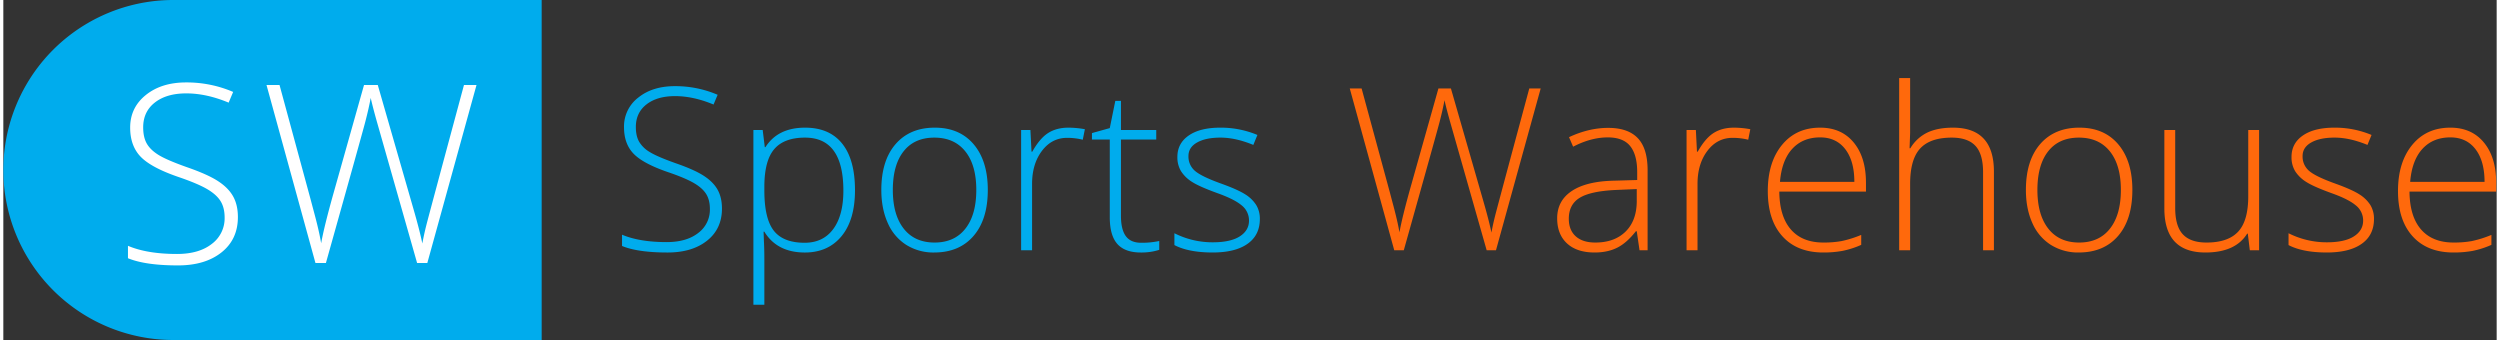
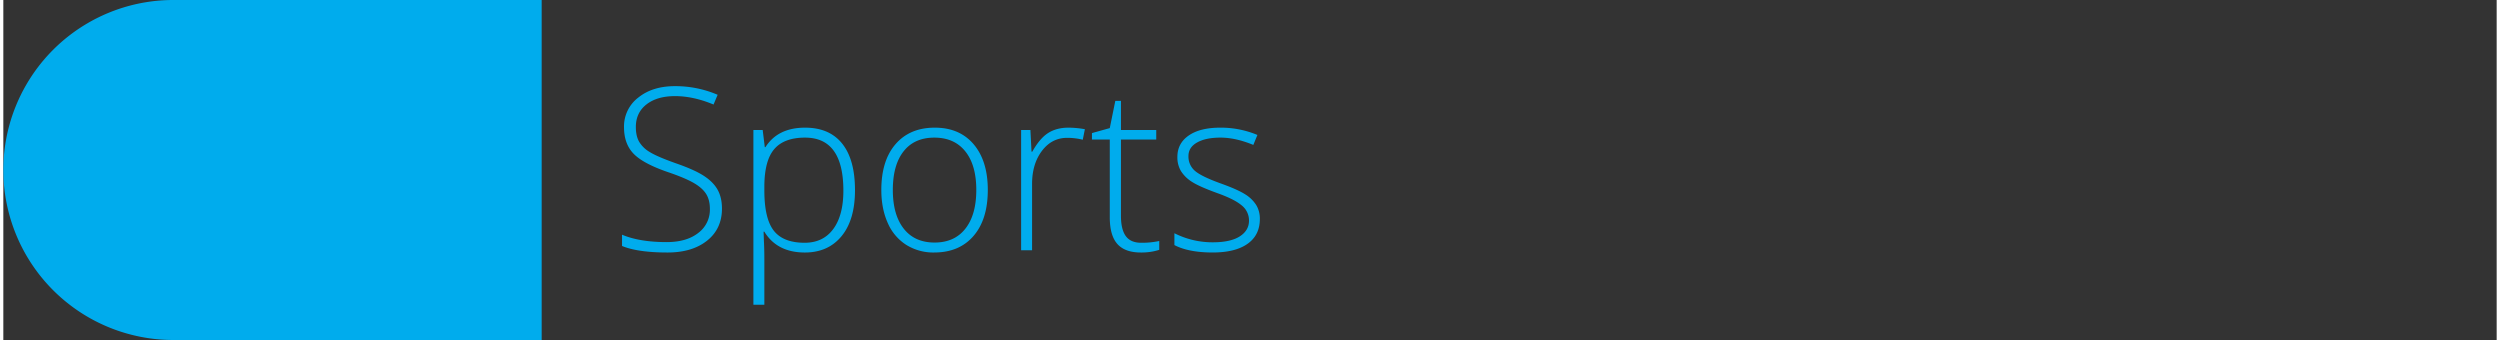
<svg xmlns="http://www.w3.org/2000/svg" id="sw-logo" data-name="Sports Warehouse logo" width="1000" height="136" viewBox="0 0 2200 300">
  <rect x="0" y="0" width="2200" height="300" fill="#333333" stroke="none" />
  <defs>
    <style>
      .blue { fill: #00aced; }
      .white { fill: #fff; }
      .orange { fill: #ff690c; }
    </style>
  </defs>
  <path id="SW_background" class="blue" d="M150,0H475a0,0,0,0,1,0,0V300a0,0,0,0,1,0,0H150A150,150,0,0,1,0,150v0A150,150,0,0,1,150,0Z" />
-   <path id="SW" class="white" d="M202.73,173.229q-4.245-7.573-13.482-13.535t-27.607-12.3q-17.511-6.228-24.707-10.688t-10.367-10.044q-3.169-5.585-3.169-14.287,0-13.859,10.313-21.915T161.426,82.4q17.831,0,37.383,8.164l3.974-9.453a103.919,103.919,0,0,0-41.572-8.379q-21.7,0-35.5,11.118t-13.8,28.735q0,16.008,9.185,25.621T154.336,156.1q16.435,5.588,24.922,10.42T191.5,177.2q3.759,5.856,3.76,14.77a28.114,28.114,0,0,1-11.333,23.257q-11.336,8.862-30.669,8.862-26.32,0-43.291-7.2v10.957q15.36,6.337,44.15,6.338,23.953,0,38.4-11.494t14.449-31.153Q206.973,180.8,202.73,173.229ZM417.511,74.992H406.447q-30.937,114.726-33.14,123.427t-3.6,16.436q-2.364-11.6-7.842-30.508L330.392,74.992H318.253L291.4,170.275q-8.379,29.757-10.957,44.365-0.753-4.294-1.665-8.54t-2.041-8.808q-1.128-4.565-2.525-9.776T271.2,176.183L243.7,74.992H232.208l43.184,157.051h9.238Q316.1,120,319.274,107.863t4.887-21.484q2.148,9.562,6.446,24.492l34.482,121.172h9.024Z" />
  <path id="Sports" class="blue" d="M630.222,167.376q-3.86-6.885-12.256-12.305t-25.1-11.181q-15.918-5.662-22.461-9.717a26.469,26.469,0,0,1-9.424-9.131q-2.881-5.078-2.88-12.988,0-12.6,9.375-19.922t25.2-7.324q16.209,0,33.984,7.422l3.614-8.594a94.475,94.475,0,0,0-37.793-7.617q-19.728,0-32.276,10.108a32.011,32.011,0,0,0-12.549,26.123q0,14.552,8.35,23.291t30.225,16.26q14.942,5.079,22.656,9.472t11.133,9.717q3.417,5.323,3.418,13.428a25.556,25.556,0,0,1-10.3,21.142q-10.3,8.058-27.881,8.057-23.928,0-39.355-6.543v9.961q13.964,5.762,40.136,5.762,21.775,0,34.912-10.449t13.135-28.321Q634.079,174.263,630.222,167.376ZM739.6,208.391q11.865-14.4,11.865-40.576,0-26.952-11.279-41.064T707.419,112.64q-24.024,0-34.961,17.187h-0.586l-1.855-15.137h-8.2v154.2h9.668V228.46q0-8.6-.391-15.82l-0.293-8.2h0.684q11.227,18.361,35.742,18.36Q727.732,222.8,739.6,208.391Zm-59.766-4.834q-8.349-10.643-8.349-35.546v-3.125q0-23.046,8.691-33.252t27.246-10.2q33.788,0,33.789,46.777,0,21.779-8.935,33.887T707.028,214.2Q688.18,214.2,679.831,203.557ZM856.2,127.337q-12.45-14.7-34.326-14.7-21.972,0-34.57,14.5T774.7,167.62q0,16.5,5.664,29.1a43.091,43.091,0,0,0,16.309,19.335,45.007,45.007,0,0,0,24.609,6.739q22.167,0,34.766-14.6t12.6-40.576Q868.649,142.036,856.2,127.337Zm-61.816,6.152q9.522-12.06,27.1-12.06t27.294,12.109q9.717,12.109,9.717,34.082,0,21.876-9.619,34.131t-27.2,12.256q-17.579,0-27.2-12.256t-9.62-34.131Q784.86,145.551,794.382,133.489Zm127.49-16.113q-7.422,4.737-13.965,16.455h-0.683l-0.977-19.141h-8.2V220.843h9.668V162.249q0-17.578,8.691-29.1t22.266-11.523a56.618,56.618,0,0,1,13.77,1.66l1.855-9.277a83.124,83.124,0,0,0-14.453-1.367Q929.295,112.64,921.872,117.376Zm68.555,90.967q-4.3-5.86-4.3-18.067V123.089h31.15v-8.4H986.13V89.007h-4.981l-4.882,24.023-15.723,4.395v5.664h15.723v68.554q0,16.114,6.689,23.633t20.754,7.52a51.23,51.23,0,0,0,16.21-2.344V212.64a72.557,72.557,0,0,1-16.02,1.562Q994.725,214.2,990.427,208.343ZM1105.42,180.8a30.419,30.419,0,0,0-9.82-9.424q-6.54-4.15-20.9-9.326-17.19-6.153-23.09-11.133a16.492,16.492,0,0,1-5.91-13.281q0-7.618,7.62-11.915t20.6-4.3q13.38,0,29.01,6.445l3.61-8.789a83.789,83.789,0,0,0-32.62-6.445q-17.97,0-27.98,6.933t-10.01,18.848a23.47,23.47,0,0,0,3.28,12.744,30.934,30.934,0,0,0,9.71,9.375q6.45,4.152,22.37,9.912,14.835,5.274,21.33,10.742a16.966,16.966,0,0,1,6.5,13.477q0,8.693-8.16,13.916t-23.87,5.224a74.547,74.547,0,0,1-33.79-8.007v10.449q12.5,6.543,33.79,6.543,19.92,0,30.76-7.666t10.84-21.924A23.051,23.051,0,0,0,1105.42,180.8Z" />
-   <path id="Warehouse" class="orange" d="M1356.49,78.069h-10.06q-28.125,104.3-30.12,112.207t-3.27,14.942q-2.16-10.548-7.13-27.735l-28.62-99.414h-11.03l-24.42,86.621q-7.6,27.053-9.96,40.332c-0.45-2.6-.96-5.191-1.51-7.763s-1.17-5.24-1.86-8.008-1.44-5.728-2.29-8.887-1.76-6.592-2.73-10.3l-25-91.992h-10.45l39.25,142.774h8.4q28.62-101.854,31.5-112.891t4.44-19.531q1.95,8.693,5.86,22.265l31.35,110.157h8.2Zm94.34,142.774V150.237q0-19.237-8.64-28.32-8.655-9.083-26.13-9.082-17.085,0-34.57,8.2l3.62,8.4q15.81-8.2,30.56-8.2,13.68,0,19.83,7.715t6.15,22.852v7.031l-20.22.586q-24.51.489-37.45,9.082t-12.94,24.121q0,14.161,8.7,22.168,8.685,8.008,24.31,8.008,11.52,0,19.97-4.248t16.46-14.5h0.78l2.44,16.8h7.13Zm-63.43-12.354q-6.105-5.516-6.1-15.478,0-12.5,9.52-18.409t31.88-6.982l18.56-.781v10.449q0,17.284-9.82,27t-26.8,9.717Q1393.51,214.007,1387.4,208.489Zm121.63-91.113q-7.425,4.737-13.96,16.455h-0.69l-0.97-19.141h-8.21V220.843h9.67V162.249q0-17.578,8.69-29.1t22.27-11.523a56.636,56.636,0,0,1,13.77,1.66l1.85-9.277A83.073,83.073,0,0,0,1527,112.64Q1516.455,112.64,1509.03,117.376Zm113.67,104a77.683,77.683,0,0,0,16.61-5.323v-8.789a97.145,97.145,0,0,1-17.44,5.469,88.8,88.8,0,0,1-15.96,1.27q-18.66,0-28.66-11.524-10.02-11.522-10.21-33.4h76.46v-7.813q0-22.459-10.83-35.547-10.845-13.084-29.59-13.085-21.195,0-33.7,15.283t-12.5,40.674q0,25.684,12.94,39.941t36.09,14.258A92.09,92.09,0,0,0,1622.7,221.38Zm2.54-89.746q8.01,10.4,8.01,28.857h-65.62q1.56-19.043,10.84-29.15t24.61-10.108Q1617.225,121.233,1625.24,131.634Zm131.16,89.209V151.409q0-38.767-36.14-38.769-13.47,0-22.56,4.3a35.628,35.628,0,0,0-15.03,13.868h-0.69l0.49-13.575V68.89h-9.67V220.843h9.67V162.249q0-21.582,8.84-31.2t27.88-9.619q14.16,0,20.9,7.275T1746.83,152v68.848h9.57Zm109.71-93.506q-12.45-14.7-34.32-14.7-21.975,0-34.57,14.5t-12.6,40.479q0,16.5,5.66,29.1a43.106,43.106,0,0,0,16.31,19.335,45.025,45.025,0,0,0,24.61,6.739q22.17,0,34.77-14.6,12.585-14.6,12.59-40.576Q1878.56,142.036,1866.11,127.337Zm-61.81,6.152q9.51-12.06,27.1-12.06,17.565,0,27.29,12.109t9.72,34.082q0,21.876-9.62,34.131t-27.2,12.256q-17.58,0-27.2-12.256t-9.62-34.131Q1794.77,145.551,1804.3,133.489Zm102.49-18.8v69.336q0,38.77,36.23,38.77,26.46,0,36.81-16.6h0.59l1.76,14.649h8.2V114.69h-9.57v58.594q0,21.584-8.94,31.152-8.925,9.573-27.88,9.571-14.16,0-20.9-7.276t-6.73-23.291V114.69h-9.57ZM2088.48,180.8a30.52,30.52,0,0,0-9.82-9.424q-6.54-4.15-20.9-9.326-17.19-6.153-23.09-11.133a16.492,16.492,0,0,1-5.91-13.281q0-7.618,7.62-11.915,7.605-4.3,20.6-4.3,13.38,0,29.01,6.445l3.61-8.789a83.789,83.789,0,0,0-32.62-6.445q-17.97,0-27.98,6.933t-10.01,18.848a23.554,23.554,0,0,0,3.27,12.744,30.974,30.974,0,0,0,9.72,9.375q6.45,4.152,22.36,9.912,14.85,5.274,21.34,10.742a16.966,16.966,0,0,1,6.5,13.477q0,8.693-8.16,13.916t-23.87,5.224a74.547,74.547,0,0,1-33.79-8.007v10.449q12.5,6.543,33.79,6.543,19.92,0,30.76-7.666t10.84-21.924A23.051,23.051,0,0,0,2088.48,180.8Zm90.28,40.576a77.613,77.613,0,0,0,16.6-5.323v-8.789a96.837,96.837,0,0,1-17.43,5.469,88.836,88.836,0,0,1-15.97,1.27q-18.645,0-28.66-11.524t-10.21-33.4h76.47v-7.813q0-22.459-10.84-35.547t-29.59-13.085q-21.2,0-33.69,15.283-12.51,15.285-12.5,40.674,0,25.684,12.94,39.941t36.08,14.258A92.282,92.282,0,0,0,2178.76,221.38Zm2.54-89.746q8.01,10.4,8.01,28.857h-65.63q1.56-19.043,10.84-29.15t24.61-10.108Q2173.29,121.233,2181.3,131.634Z" />
</svg>